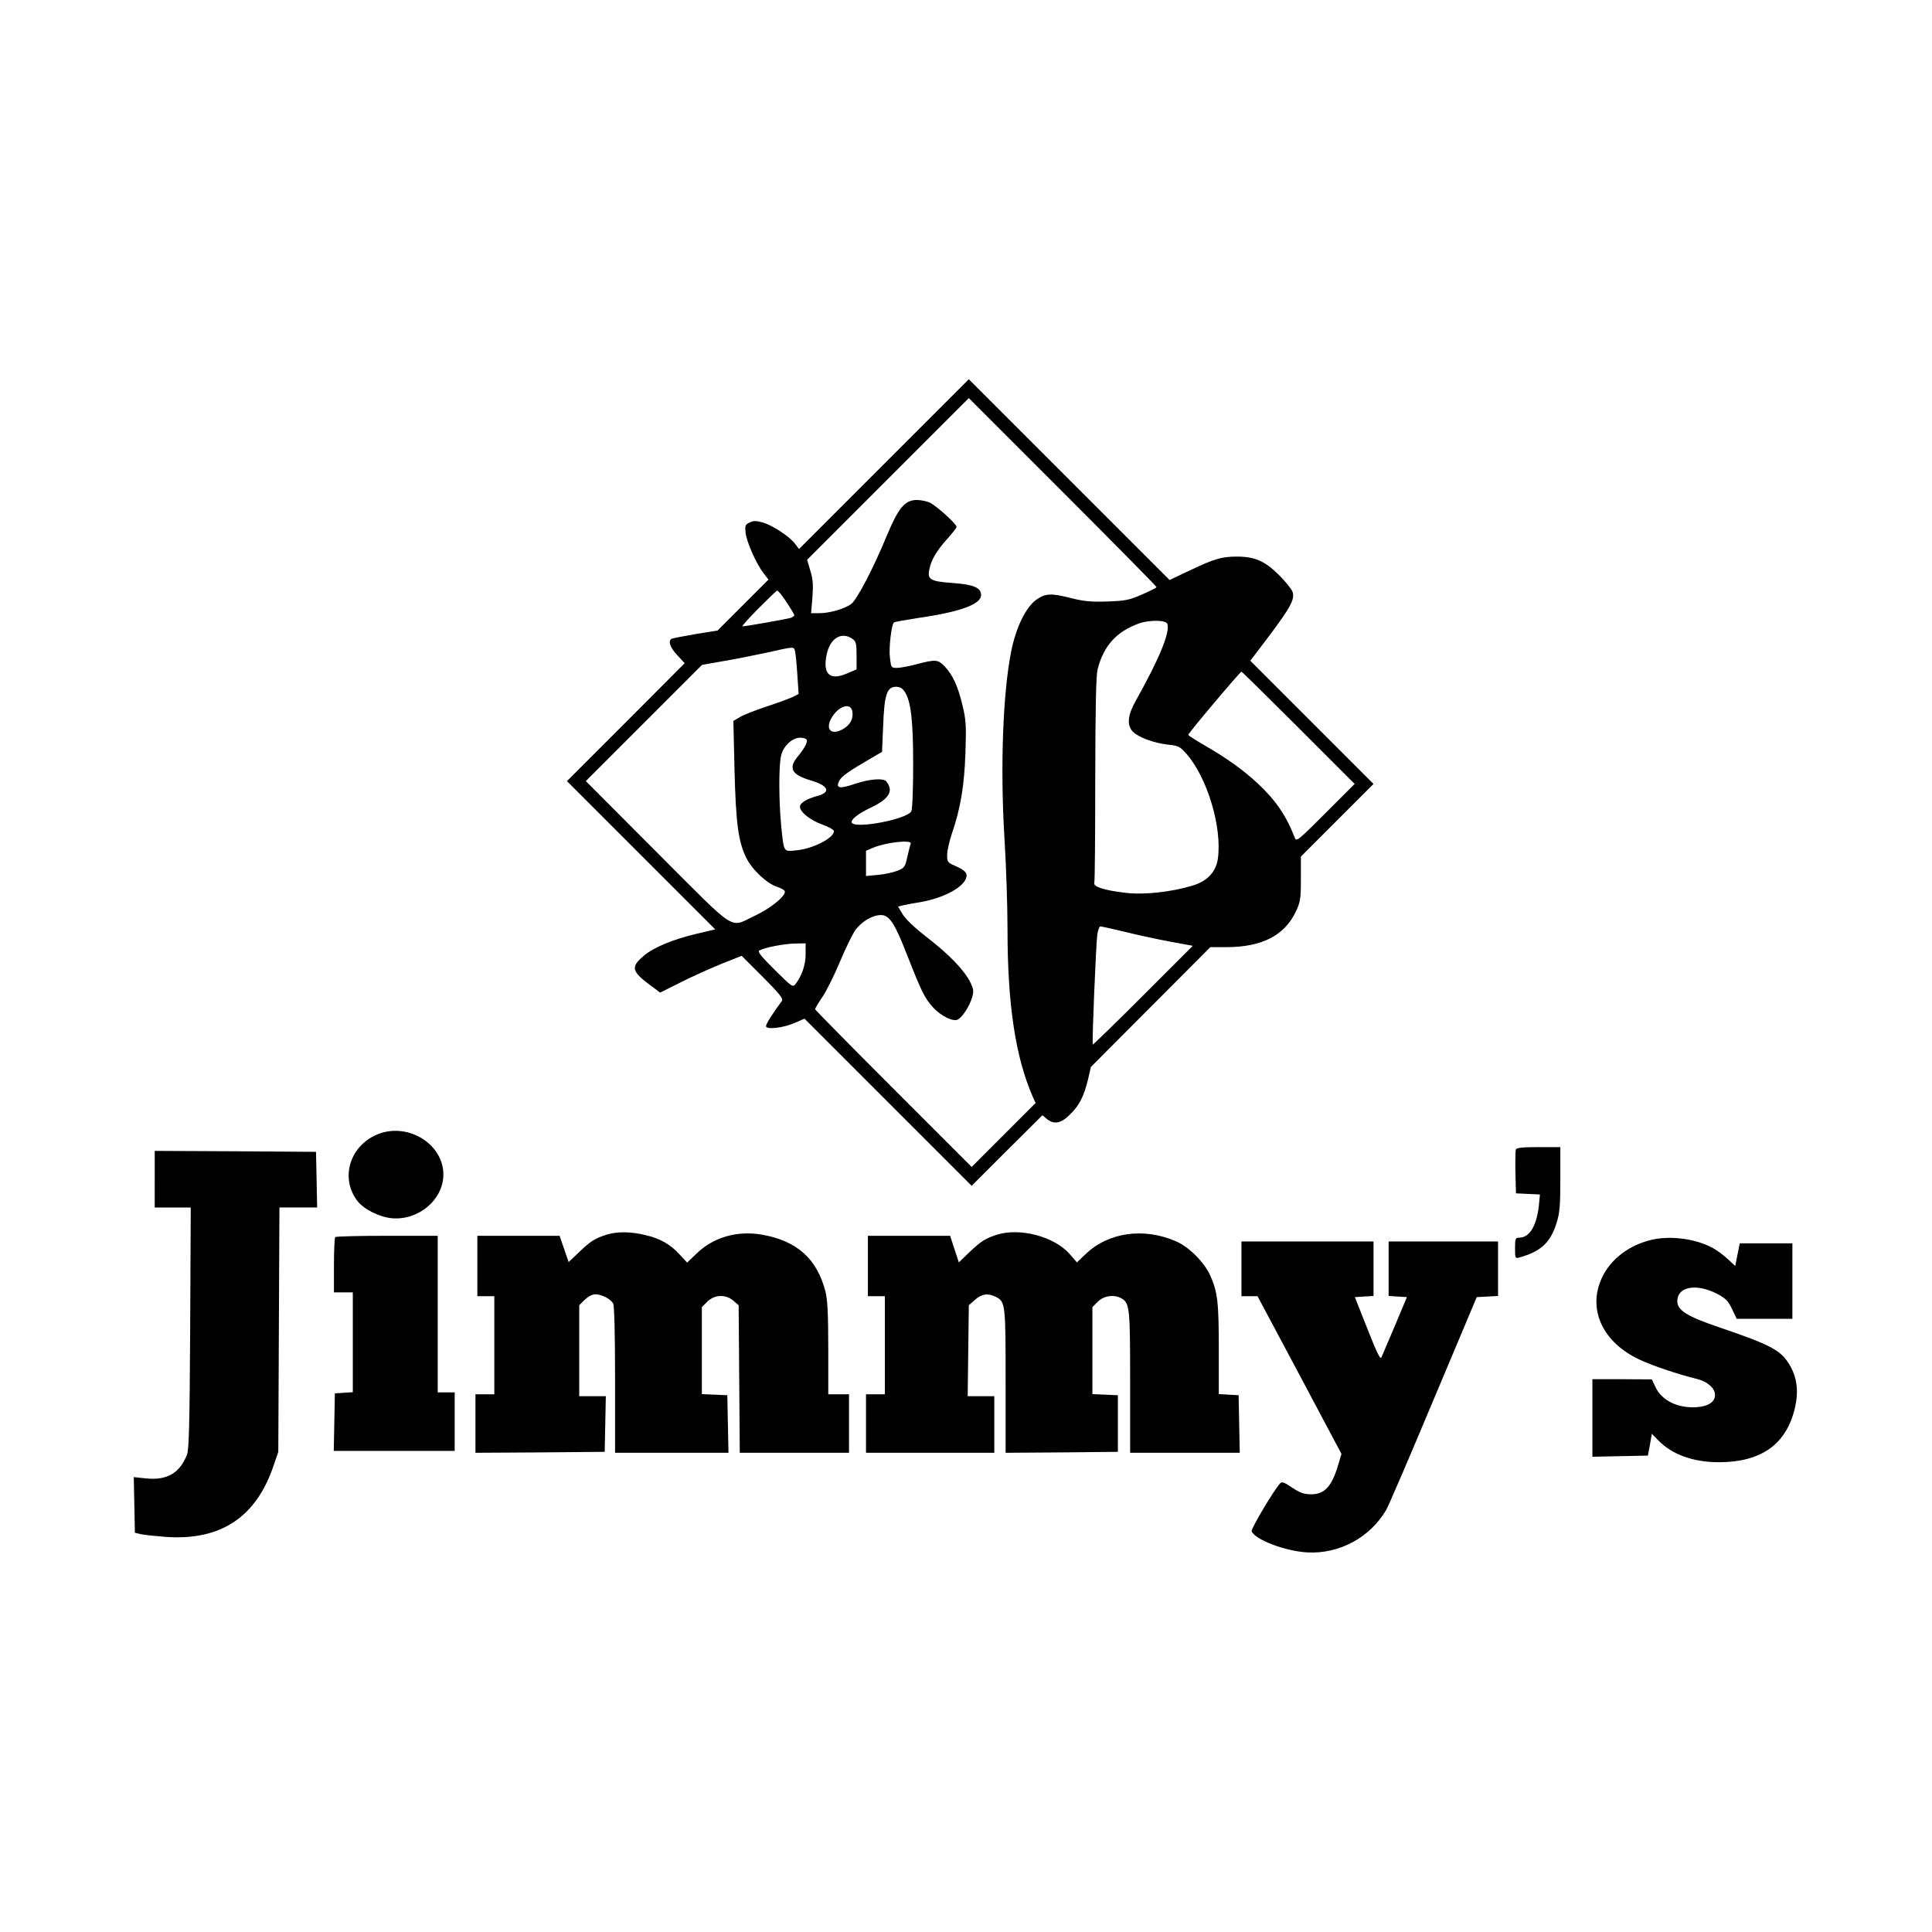
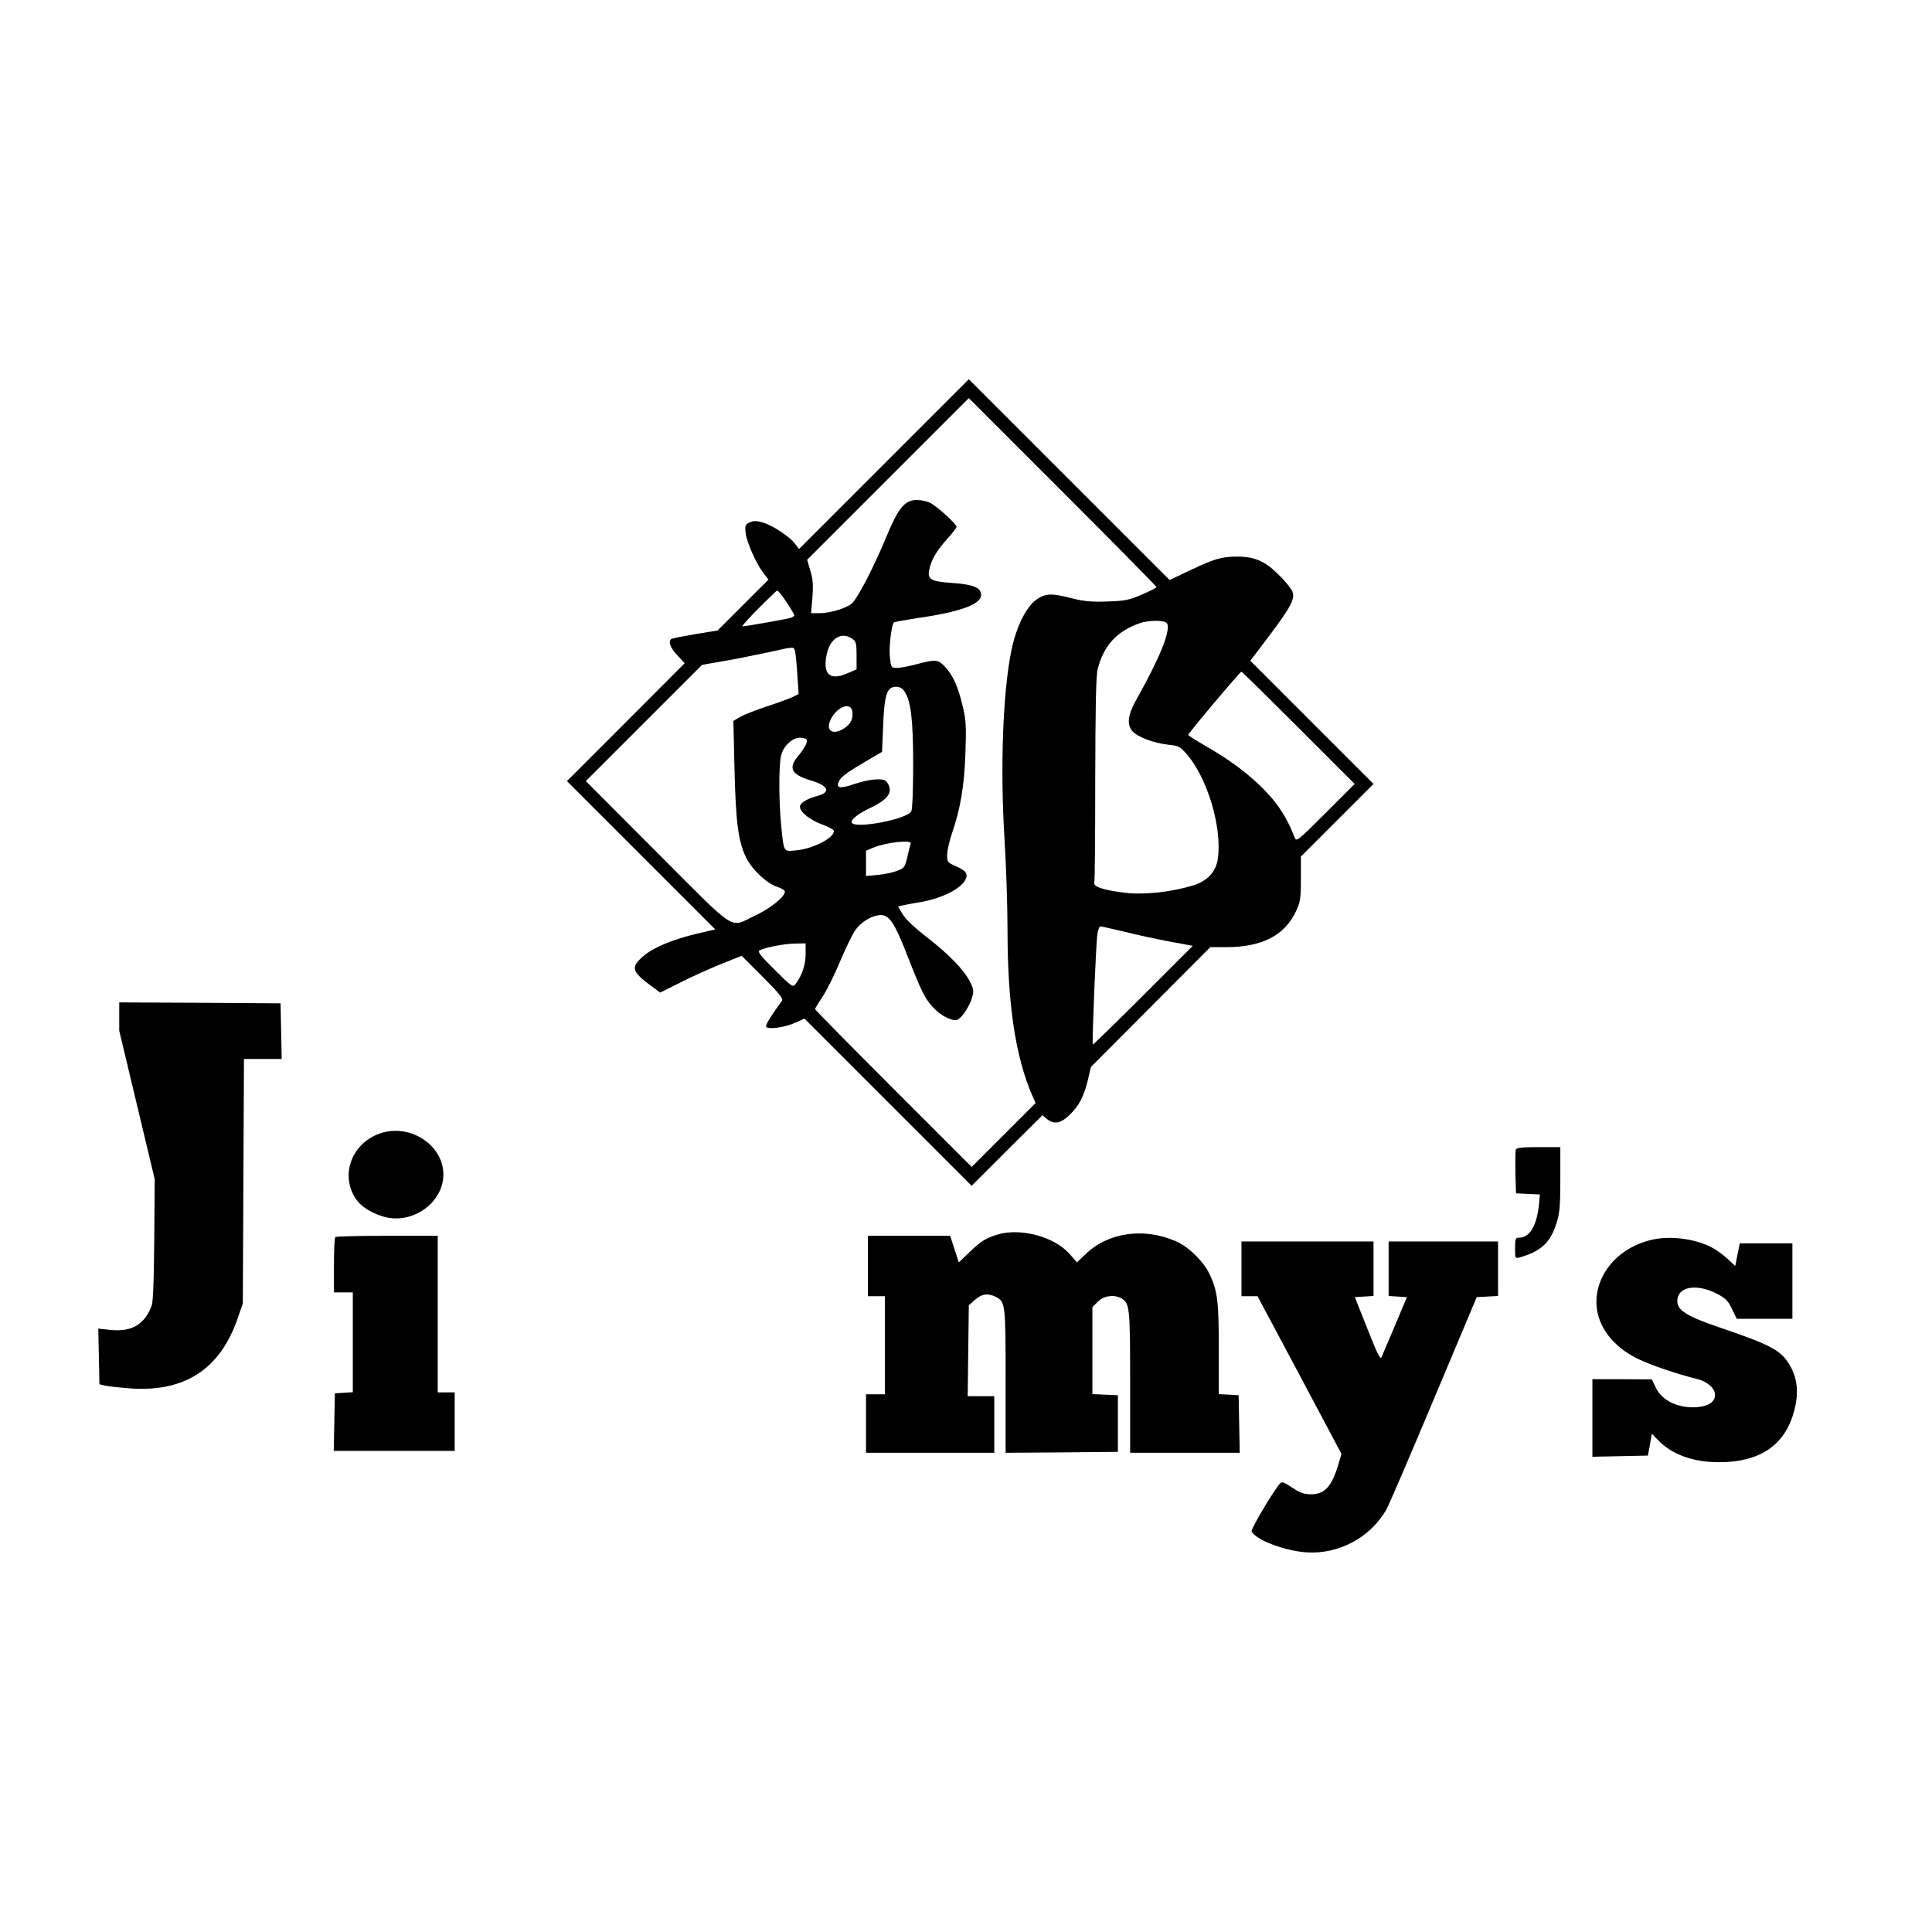
<svg xmlns="http://www.w3.org/2000/svg" version="1.0" width="1024pt" height="1024pt" viewBox="0 0 1024 1024" preserveAspectRatio="xMidYMid meet">
  <g transform="translate(0,1024) scale(0.1,-0.1)" fill="#000000" stroke="none">
    <path d="M4685 7780 l-450 -450 -22 29 c-30 39 -119 97 -171 112 -33 9 -48 10 -68 0 -24 -11 -26 -16 -22 -56 6 -49 56 -163 95 -213 l26 -34 -135 -135 -135 -135 -118 -19 c-64 -11 -121 -22 -126 -25 -19 -12 -7 -47 31 -87 l39 -42 -312 -313 -312 -312 393 -393 393 -393 -98 -23 c-127 -30 -230 -73 -281 -117 -71 -60 -65 -83 40 -160 l47 -35 108 54 c59 30 157 74 216 98 l108 43 112 -112 c85 -85 109 -115 102 -126 -53 -72 -85 -123 -85 -135 0 -20 95 -9 156 19 l48 21 443 -443 443 -443 187 187 188 187 24 -20 c37 -30 73 -24 119 21 51 48 76 97 98 186 l16 69 317 318 316 317 85 0 c189 0 309 62 369 190 23 49 26 67 26 173 l0 117 193 193 192 192 -326 326 -327 327 97 128 c118 157 141 200 126 239 -6 15 -38 55 -73 89 -72 72 -127 96 -221 96 -81 0 -121 -12 -249 -73 l-108 -51 -532 532 -532 532 -450 -450z m1445 -652 c0 -3 -35 -21 -77 -39 -69 -30 -91 -34 -185 -37 -84 -3 -123 1 -187 17 -109 28 -140 27 -189 -8 -55 -40 -107 -147 -132 -271 -45 -224 -59 -619 -36 -996 9 -143 16 -359 16 -480 0 -397 42 -676 133 -885 l16 -35 -170 -170 -169 -169 -415 415 c-228 228 -415 418 -415 421 0 4 18 34 41 68 22 34 63 116 91 184 28 67 64 141 80 165 32 46 91 82 137 82 45 0 73 -42 141 -217 75 -191 91 -223 135 -272 43 -47 109 -79 133 -64 25 15 61 71 74 115 10 34 9 45 -9 81 -30 63 -114 150 -230 239 -63 49 -112 95 -128 121 l-25 42 28 7 c15 3 54 11 87 16 119 20 225 74 245 126 10 27 -2 42 -56 66 -41 18 -44 21 -44 58 0 21 11 72 25 113 46 134 66 253 72 429 5 145 3 176 -16 253 -24 101 -51 159 -94 205 -36 37 -47 38 -147 12 -41 -11 -89 -20 -106 -20 -30 0 -31 2 -37 53 -7 52 8 177 21 188 4 3 60 13 124 23 226 32 338 73 338 122 0 39 -39 56 -150 64 -116 8 -135 18 -125 69 10 52 37 99 94 163 28 31 51 60 51 66 0 14 -102 107 -138 126 -17 9 -49 16 -72 16 -64 0 -98 -41 -160 -190 -71 -172 -157 -336 -187 -360 -33 -26 -115 -50 -170 -50 l-44 0 7 83 c5 65 3 97 -11 142 l-17 58 429 429 428 428 497 -497 c274 -274 498 -501 498 -505z m-1993 -35 c24 -30 73 -107 73 -114 0 -4 -9 -10 -19 -14 -21 -6 -239 -45 -256 -45 -5 0 33 43 85 95 52 52 96 95 99 95 2 0 10 -8 18 -17z m2050 -159 c16 -43 -41 -183 -165 -404 -43 -76 -50 -127 -23 -162 26 -33 113 -66 193 -75 54 -5 62 -10 97 -49 110 -126 189 -388 166 -555 -10 -70 -56 -120 -135 -143 -112 -34 -257 -50 -355 -38 -111 13 -172 32 -165 53 3 7 5 255 5 549 1 391 4 548 13 584 32 124 100 199 220 242 54 19 141 18 149 -2z m-1669 -80 c19 -13 22 -24 22 -88 l0 -74 -52 -22 c-91 -39 -129 -2 -106 103 18 85 79 121 136 81z m-304 -66 c3 -13 9 -69 12 -124 l7 -102 -29 -15 c-16 -8 -78 -31 -139 -51 -60 -20 -125 -45 -144 -57 l-34 -20 6 -257 c7 -282 20 -383 62 -468 31 -64 112 -139 166 -155 21 -7 39 -18 39 -25 0 -27 -76 -88 -156 -126 -142 -66 -86 -102 -519 331 l-380 381 308 308 308 308 102 18 c56 9 161 30 232 45 162 36 151 35 159 9z m2669 -406 l297 -297 -154 -154 c-148 -148 -155 -154 -164 -130 -44 115 -100 197 -195 286 -80 74 -164 134 -280 201 -48 28 -88 53 -89 57 -1 8 274 334 282 335 3 0 139 -134 303 -298z m-2088 192 c33 -51 45 -149 45 -387 0 -132 -4 -236 -10 -247 -22 -42 -294 -94 -315 -61 -9 15 33 49 100 80 98 47 123 88 83 139 -16 19 -88 14 -168 -13 -81 -28 -103 -23 -81 18 12 23 49 49 171 120 l55 32 6 140 c6 163 20 205 68 205 20 0 34 -8 46 -26z m-277 -108 c5 -37 -12 -68 -48 -89 -60 -36 -96 -7 -66 52 36 69 108 93 114 37z m-243 -146 c7 -12 -9 -44 -47 -90 -51 -62 -32 -96 68 -126 97 -28 111 -64 32 -84 -54 -15 -88 -36 -88 -56 0 -28 54 -71 118 -94 34 -12 62 -28 62 -35 0 -37 -112 -94 -200 -102 -69 -7 -65 -13 -80 136 -12 127 -13 312 0 366 11 50 59 95 100 95 16 0 32 -4 35 -10z m552 -552 c-3 -7 -11 -39 -18 -70 -12 -53 -16 -59 -52 -73 -22 -9 -69 -19 -103 -22 l-64 -6 0 67 0 67 38 16 c70 29 208 44 199 21z m1136 -467 c67 -17 175 -40 240 -52 l119 -22 -263 -263 c-145 -145 -265 -262 -267 -260 -5 5 17 533 24 584 4 23 11 42 16 42 5 0 64 -13 131 -29z m-1693 -118 c0 -57 -20 -115 -53 -158 -15 -19 -19 -17 -111 75 -71 70 -92 96 -82 102 28 16 132 36 189 37 l57 1 0 -57z" />
    <path d="M2012 4232 c-155 -56 -213 -232 -118 -357 35 -45 117 -86 184 -92 141 -12 272 99 272 232 0 158 -180 273 -338 217z" />
    <path d="M8034 4147 c-2 -7 -3 -62 -2 -123 l3 -109 64 -3 63 -3 -6 -62 c-13 -108 -50 -167 -105 -167 -19 0 -21 -6 -21 -56 0 -53 1 -55 23 -49 114 32 165 79 197 183 17 53 20 93 20 233 l0 169 -115 0 c-86 0 -117 -3 -121 -13z" />
-     <path d="M820 3990 l0 -150 95 0 96 0 -3 -637 c-3 -510 -6 -645 -17 -673 -38 -98 -106 -137 -216 -126 l-66 7 3 -148 3 -147 35 -8 c19 -4 78 -10 130 -14 291 -20 479 105 571 381 l24 70 3 648 3 647 100 0 100 0 -3 148 -3 147 -427 3 -428 2 0 -150z" />
-     <path d="M3215 3696 c-60 -19 -85 -34 -145 -92 l-56 -53 -24 69 -24 70 -218 0 -218 0 0 -160 0 -160 45 0 45 0 0 -260 0 -260 -50 0 -50 0 0 -155 0 -155 343 2 342 3 3 148 3 147 -71 0 -70 0 0 241 0 241 29 29 c18 17 40 29 56 29 34 0 82 -25 95 -49 6 -13 10 -160 10 -405 l0 -386 300 0 301 0 -3 153 -3 152 -67 3 -68 3 0 230 0 231 29 29 c39 38 97 40 138 5 l28 -24 3 -391 3 -391 289 0 290 0 0 155 0 155 -55 0 -55 0 0 243 c0 186 -4 257 -15 302 -45 174 -151 268 -336 301 -134 23 -260 -14 -350 -103 l-47 -45 -38 41 c-49 55 -105 87 -184 105 -78 19 -150 19 -205 2z" />
+     <path d="M820 3990 c-3 -510 -6 -645 -17 -673 -38 -98 -106 -137 -216 -126 l-66 7 3 -148 3 -147 35 -8 c19 -4 78 -10 130 -14 291 -20 479 105 571 381 l24 70 3 648 3 647 100 0 100 0 -3 148 -3 147 -427 3 -428 2 0 -150z" />
    <path d="M5285 3696 c-61 -19 -85 -34 -147 -93 l-56 -54 -23 70 -23 71 -218 0 -218 0 0 -160 0 -160 45 0 45 0 0 -260 0 -260 -50 0 -50 0 0 -155 0 -155 340 0 340 0 0 150 0 150 -71 0 -70 0 3 241 3 241 33 29 c36 32 69 36 111 15 50 -26 51 -38 51 -447 l0 -379 298 2 297 3 0 150 0 150 -67 3 -68 3 0 230 0 231 29 29 c31 31 83 39 122 19 47 -26 49 -45 49 -445 l0 -375 290 0 291 0 -3 153 -3 152 -52 3 -53 3 0 233 c0 254 -6 308 -46 397 -32 70 -112 150 -181 180 -171 74 -358 48 -479 -68 l-46 -44 -39 45 c-81 92 -262 140 -384 102z" />
    <path d="M1777 3683 c-4 -3 -7 -71 -7 -150 l0 -143 50 0 50 0 0 -264 0 -265 -47 -3 -48 -3 -3 -152 -3 -153 321 0 320 0 0 155 0 155 -45 0 -45 0 0 415 0 415 -268 0 c-148 0 -272 -3 -275 -7z" />
    <path d="M8739 3665 c-123 -33 -219 -116 -258 -220 -60 -158 20 -320 202 -408 66 -32 205 -80 316 -107 51 -13 91 -49 91 -83 0 -36 -33 -60 -93 -65 -100 -8 -188 33 -222 105 l-20 42 -157 1 -158 0 0 -205 0 -206 147 3 147 3 11 58 10 58 33 -34 c73 -76 186 -117 322 -117 230 0 364 99 406 300 17 82 7 152 -31 216 -46 78 -100 106 -373 199 -171 58 -222 90 -222 139 0 76 99 95 208 40 48 -25 61 -38 82 -82 l25 -52 148 0 147 0 0 200 0 200 -139 0 -140 0 -12 -60 -12 -60 -42 39 c-24 22 -61 49 -84 60 -94 49 -233 64 -332 36z" />
    <path d="M6580 3515 l0 -145 43 0 42 0 223 -418 222 -418 -16 -54 c-35 -119 -73 -160 -144 -160 -38 0 -59 7 -101 35 -42 29 -55 33 -64 23 -32 -34 -156 -242 -151 -254 17 -44 176 -105 293 -112 170 -10 334 78 420 225 14 24 127 288 252 586 l228 542 56 3 57 3 0 144 0 145 -290 0 -290 0 0 -144 0 -145 48 -3 49 -3 -63 -150 c-35 -82 -67 -158 -72 -169 -6 -14 -24 23 -74 150 l-67 169 49 3 50 3 0 145 0 144 -350 0 -350 0 0 -145z" />
  </g>
</svg>